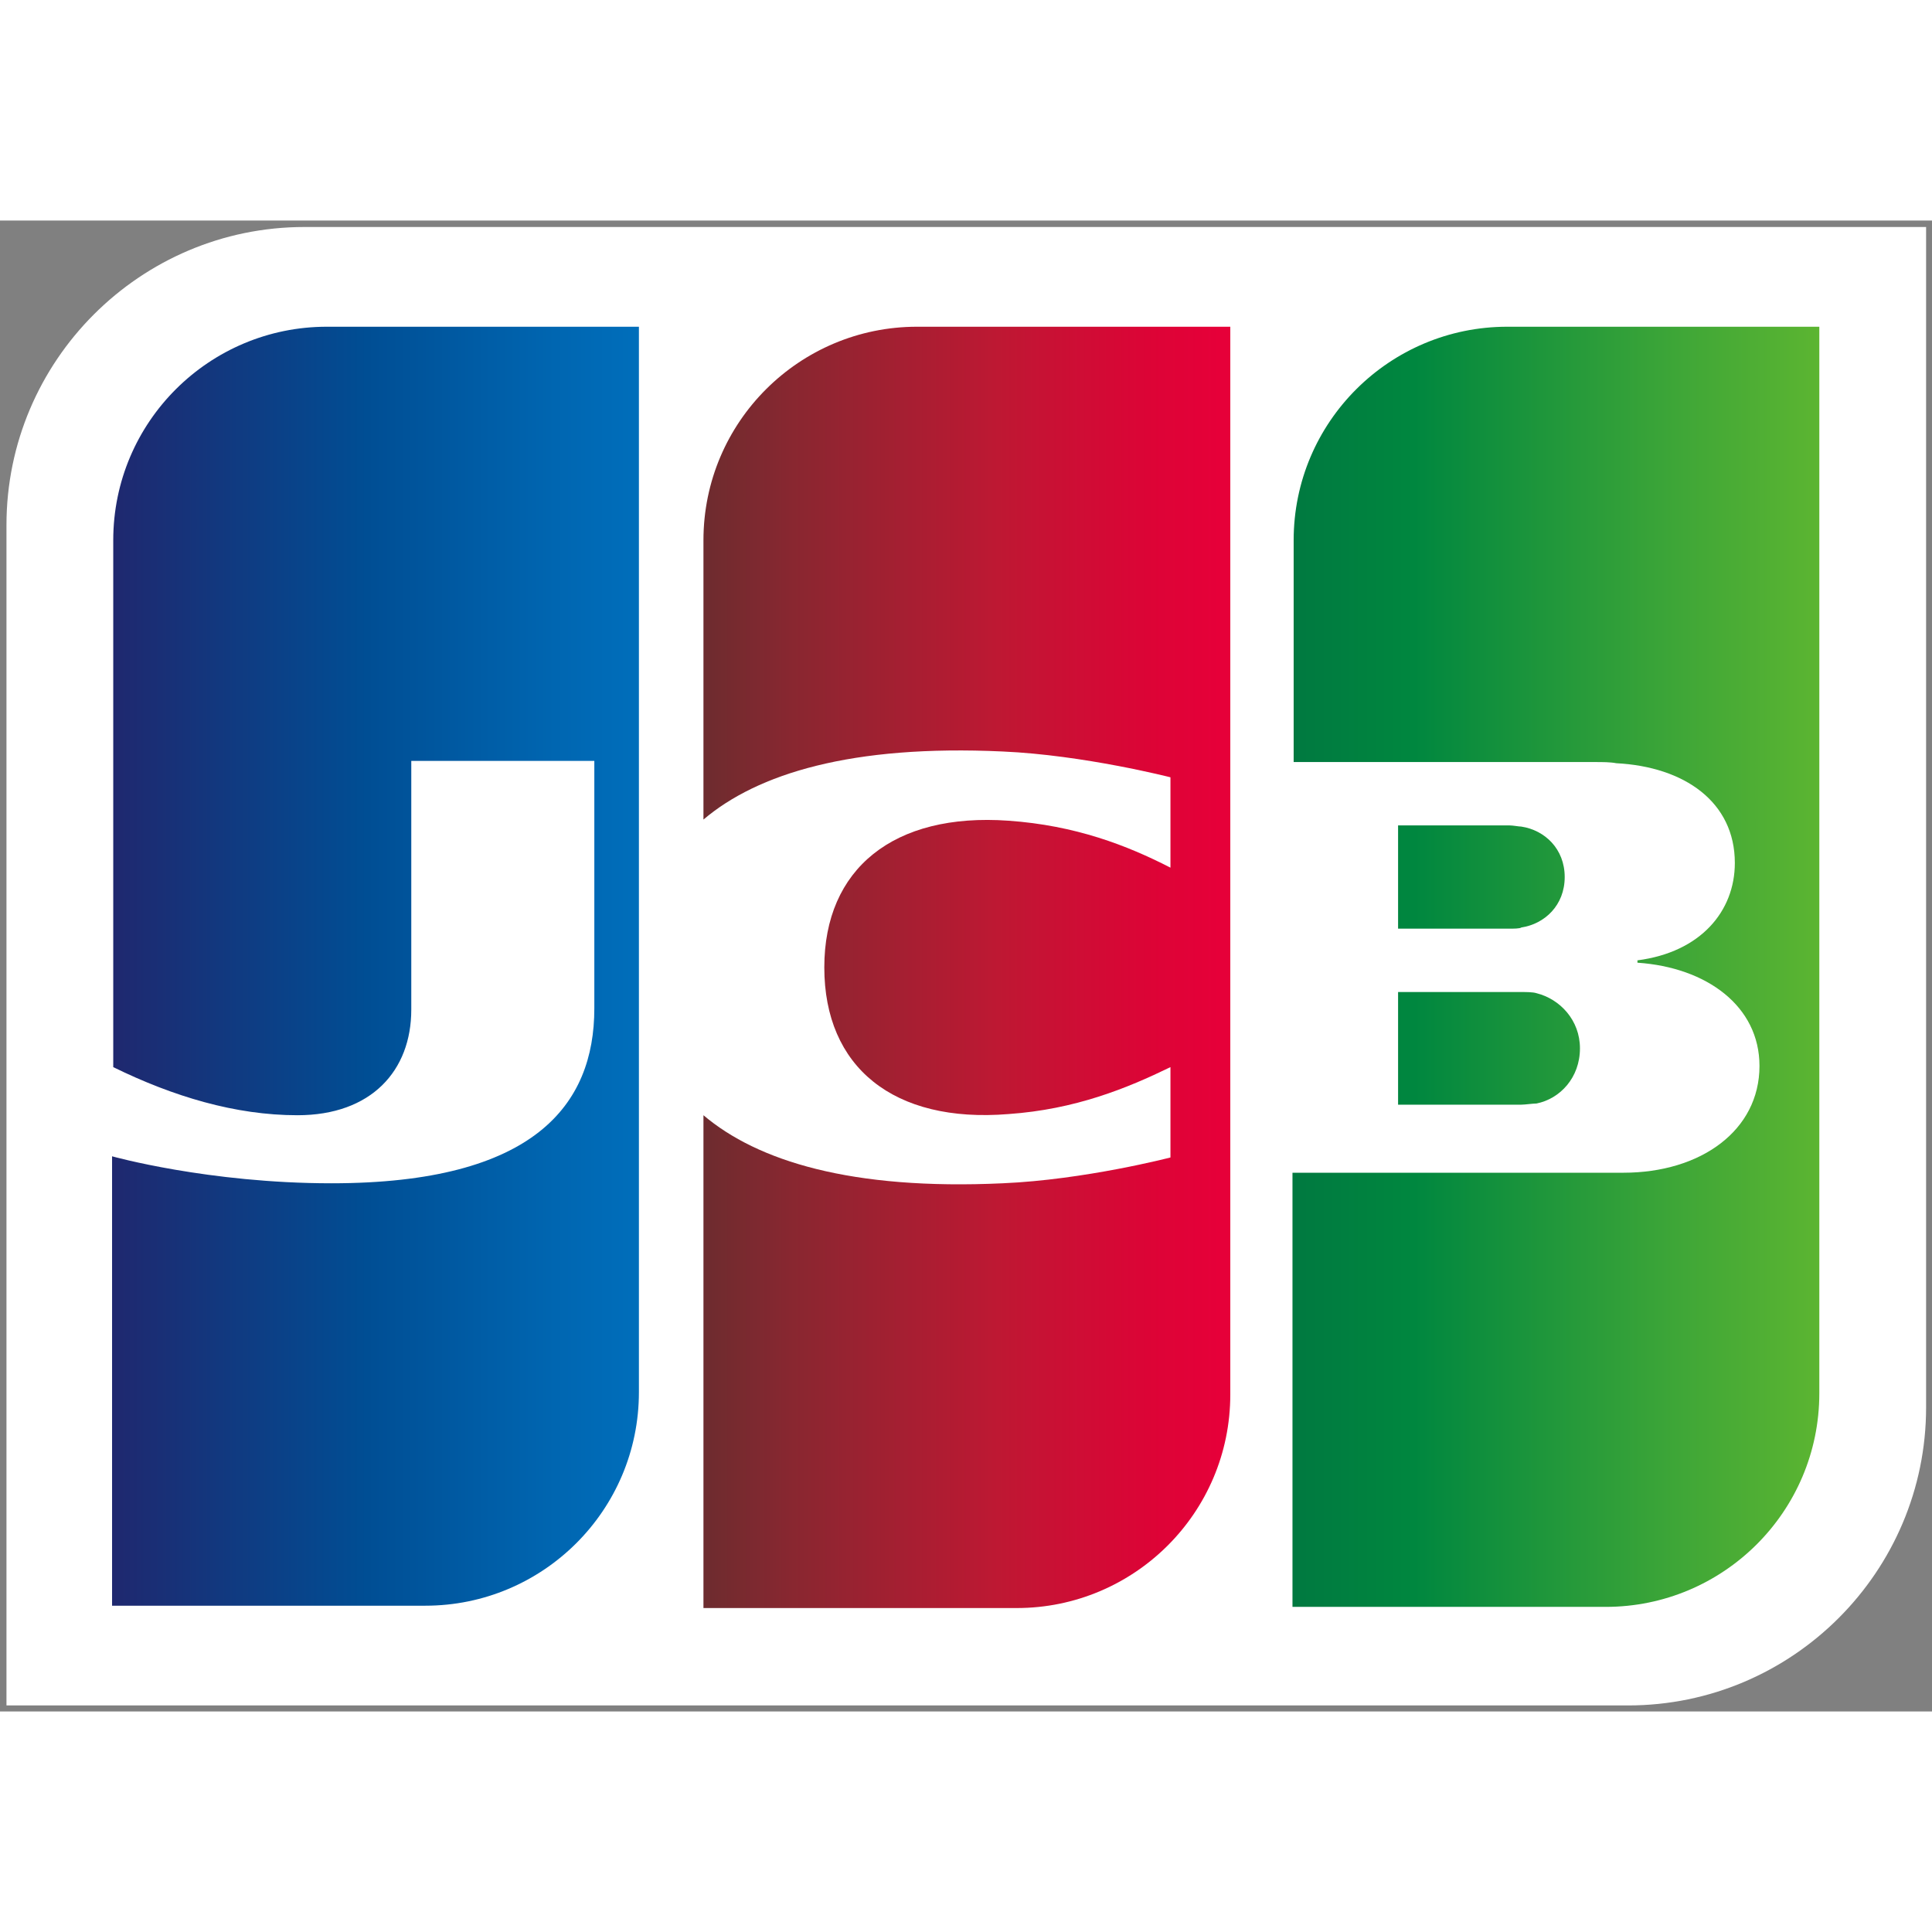
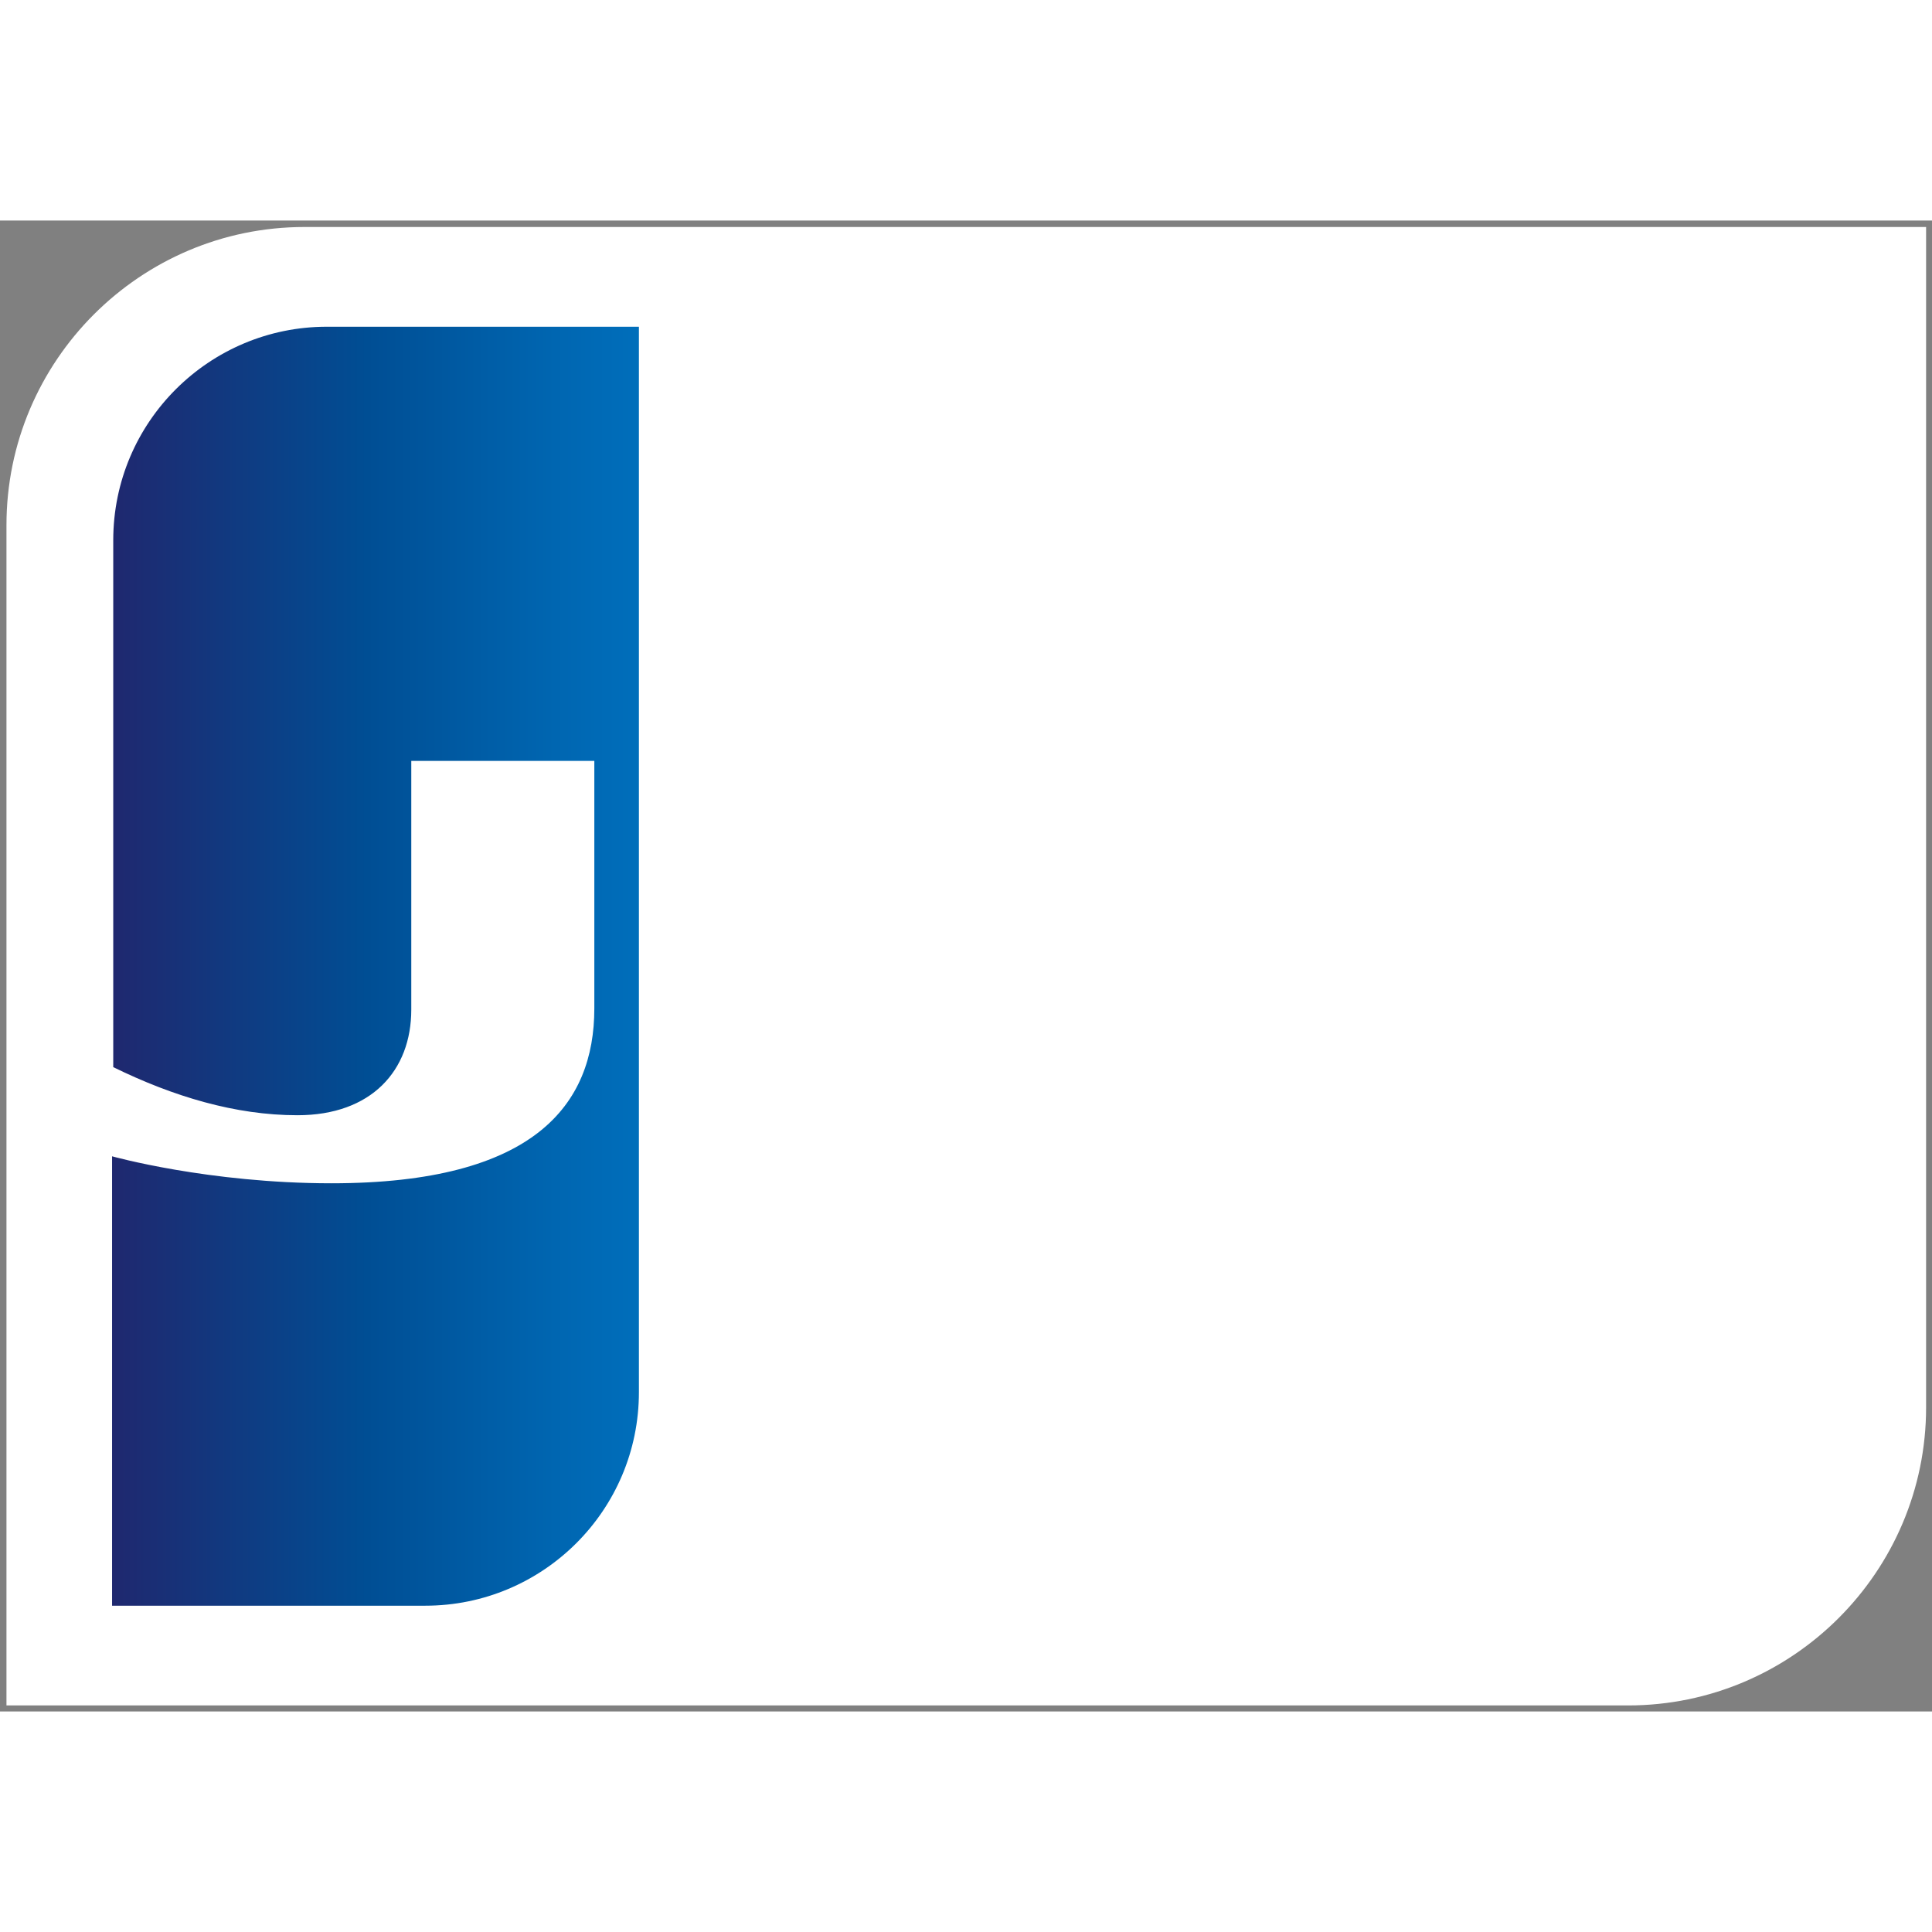
<svg xmlns="http://www.w3.org/2000/svg" height="40" width="40" xml:space="preserve" viewBox="0 0 300 231.511" y="0px" x="0px" id="レイヤー_1" version="1.1">
  <rect x="0" y="0" width="300" height="231.511" fill="#808080" stroke="none" />
  <defs id="defs6422" />
  <style id="style6319" type="text/css">
	.st0{fill:#FFFFFF;}
	.st1{fill:url(#SVGID_1_);}
	.st2{fill:url(#SVGID_2_);}
	.st3{fill:url(#SVGID_3_);}
	.st4{fill:url(#SVGID_4_);}
	.st5{fill:url(#SVGID_5_);}
</style>
  <g transform="translate(-9.4,96.811)" id="g6321">
    <g transform="matrix(1.822,0,0,1.822,-8.544,-109.837)" id="g6323">
      <path style="fill:#ffffff" id="path6325" d="m 174,108.3 c 0,14 -11.4,25.4 -25.4,25.4 l -138.2,0 0,-100.6 c 0,-14 11.4,-25.4 25.4,-25.4 l 138.2,0 0,100.6 z" class="st0" />
      <g id="g6327">
        <linearGradient gradientTransform="matrix(1.125,0,0,1.125,-11.976,-13.861)" y2="81.399" x2="157.33" y1="81.399" x1="117.386" gradientUnits="userSpaceOnUse" id="SVGID_1_">
          <stop id="stop6330" style="stop-color:#007940" offset="0" />
          <stop id="stop6332" style="stop-color:#00873F" offset="0.229" />
          <stop id="stop6334" style="stop-color:#40A737" offset="0.743" />
          <stop id="stop6336" style="stop-color:#5CB531" offset="1" />
        </linearGradient>
-         <path style="fill:url(#SVGID_1_)" id="path6338" d="m 129,82.5 10.5,0 c 0.3,0 1,-0.1 1.3,-0.1 2,-0.4 3.7,-2.2 3.7,-4.7 0,-2.4 -1.7,-4.2 -3.7,-4.7 -0.3,-0.1 -0.9,-0.1 -1.3,-0.1 l -10.5,0 0,9.6 z" class="st1" />
        <linearGradient gradientTransform="matrix(1.125,0,0,1.125,-11.976,-13.861)" y2="75.171" x2="157.332" y1="75.171" x1="117.384" gradientUnits="userSpaceOnUse" id="SVGID_2_">
          <stop id="stop6341" style="stop-color:#007940" offset="0" />
          <stop id="stop6343" style="stop-color:#00873F" offset="0.229" />
          <stop id="stop6345" style="stop-color:#40A737" offset="0.743" />
          <stop id="stop6347" style="stop-color:#5CB531" offset="1" />
        </linearGradient>
-         <path style="fill:url(#SVGID_2_)" id="path6349" d="m 138.3,16.2 c -10,0 -18.2,8.1 -18.2,18.2 l 0,18.9 25.7,0 c 0.6,0 1.3,0 1.8,0.1 5.8,0.3 10.1,3.3 10.1,8.5 0,4.1 -2.9,7.6 -8.3,8.3 l 0,0.2 c 5.9,0.4 10.4,3.7 10.4,8.8 0,5.5 -5,9.1 -11.6,9.1 l -28.2,0 0,37 26.7,0 c 10,0 18.2,-8.1 18.2,-18.2 l 0,-90.9 -26.6,0 z" class="st2" />
        <linearGradient gradientTransform="matrix(1.125,0,0,1.125,-11.976,-13.861)" y2="68.399" x2="157.331" y1="68.399" x1="117.385" gradientUnits="userSpaceOnUse" id="SVGID_3_">
          <stop id="stop6352" style="stop-color:#007940" offset="0" />
          <stop id="stop6354" style="stop-color:#00873F" offset="0.229" />
          <stop id="stop6356" style="stop-color:#40A737" offset="0.743" />
          <stop id="stop6358" style="stop-color:#5CB531" offset="1" />
        </linearGradient>
-         <path style="fill:url(#SVGID_3_)" id="path6360" d="m 143.2,63.1 c 0,-2.4 -1.7,-4 -3.7,-4.3 -0.2,0 -0.7,-0.1 -1,-0.1 l -9.5,0 0,8.8 9.5,0 c 0.3,0 0.9,0 1,-0.1 2,-0.3 3.7,-1.9 3.7,-4.3 z" class="st3" />
      </g>
      <linearGradient gradientTransform="matrix(1.125,0,0,1.125,-11.976,-13.861)" y2="75.171" x2="68.522" y1="75.171" x1="27.959" gradientUnits="userSpaceOnUse" id="SVGID_4_">
        <stop id="stop6363" style="stop-color:#1F286F" offset="0" />
        <stop id="stop6365" style="stop-color:#004E94" offset="0.475" />
        <stop id="stop6367" style="stop-color:#0066B1" offset="0.826" />
        <stop id="stop6369" style="stop-color:#006FBC" offset="1" />
      </linearGradient>
      <path style="fill:url(#SVGID_4_)" id="path6371" d="m 37.7,16.2 c -10,0 -18.2,8.1 -18.2,18.2 l 0,44.9 c 5.1,2.5 10.4,4.1 15.7,4.1 6.3,0 9.7,-3.8 9.7,-9 l 0,-21.2 15.6,0 0,21.1 c 0,8.2 -5.1,14.9 -22.4,14.9 -10.5,0 -18.7,-2.3 -18.7,-2.3 l 0,38.3 26.7,0 c 10,0 18.2,-8.1 18.2,-18.2 l 0,-90.8 -26.6,0 z" class="st4" />
      <linearGradient gradientTransform="matrix(1.125,0,0,1.125,-11.976,-13.861)" y2="75.171" x2="111.855" y1="75.171" x1="72.46" gradientUnits="userSpaceOnUse" id="SVGID_5_">
        <stop id="stop6374" style="stop-color:#6C2C2F" offset="0" />
        <stop id="stop6376" style="stop-color:#882730" offset="0.173" />
        <stop id="stop6378" style="stop-color:#BE1833" offset="0.573" />
        <stop id="stop6380" style="stop-color:#DC0436" offset="0.859" />
        <stop id="stop6382" style="stop-color:#E60039" offset="1" />
      </linearGradient>
-       <path style="fill:url(#SVGID_5_)" id="path6384" d="m 88,16.2 c -10,0 -18.2,8.1 -18.2,18.2 l 0,23.8 c 4.6,-3.9 12.6,-6.4 25.5,-5.8 6.9,0.3 14.3,2.2 14.3,2.2 l 0,7.7 c -3.7,-1.9 -8.1,-3.6 -13.8,-4 -9.8,-0.7 -15.7,4.1 -15.7,12.5 0,8.5 5.9,13.3 15.7,12.5 5.7,-0.4 10.1,-2.2 13.8,-4 l 0,7.7 c 0,0 -7.3,1.9 -14.3,2.2 -12.9,0.6 -20.9,-1.9 -25.5,-5.8 l 0,42 26.7,0 c 10,0 18.2,-8.1 18.2,-18.2 l 0,-91 -26.7,0 z" class="st5" />
    </g>
    <g id="g6386" />
  </g>
</svg>